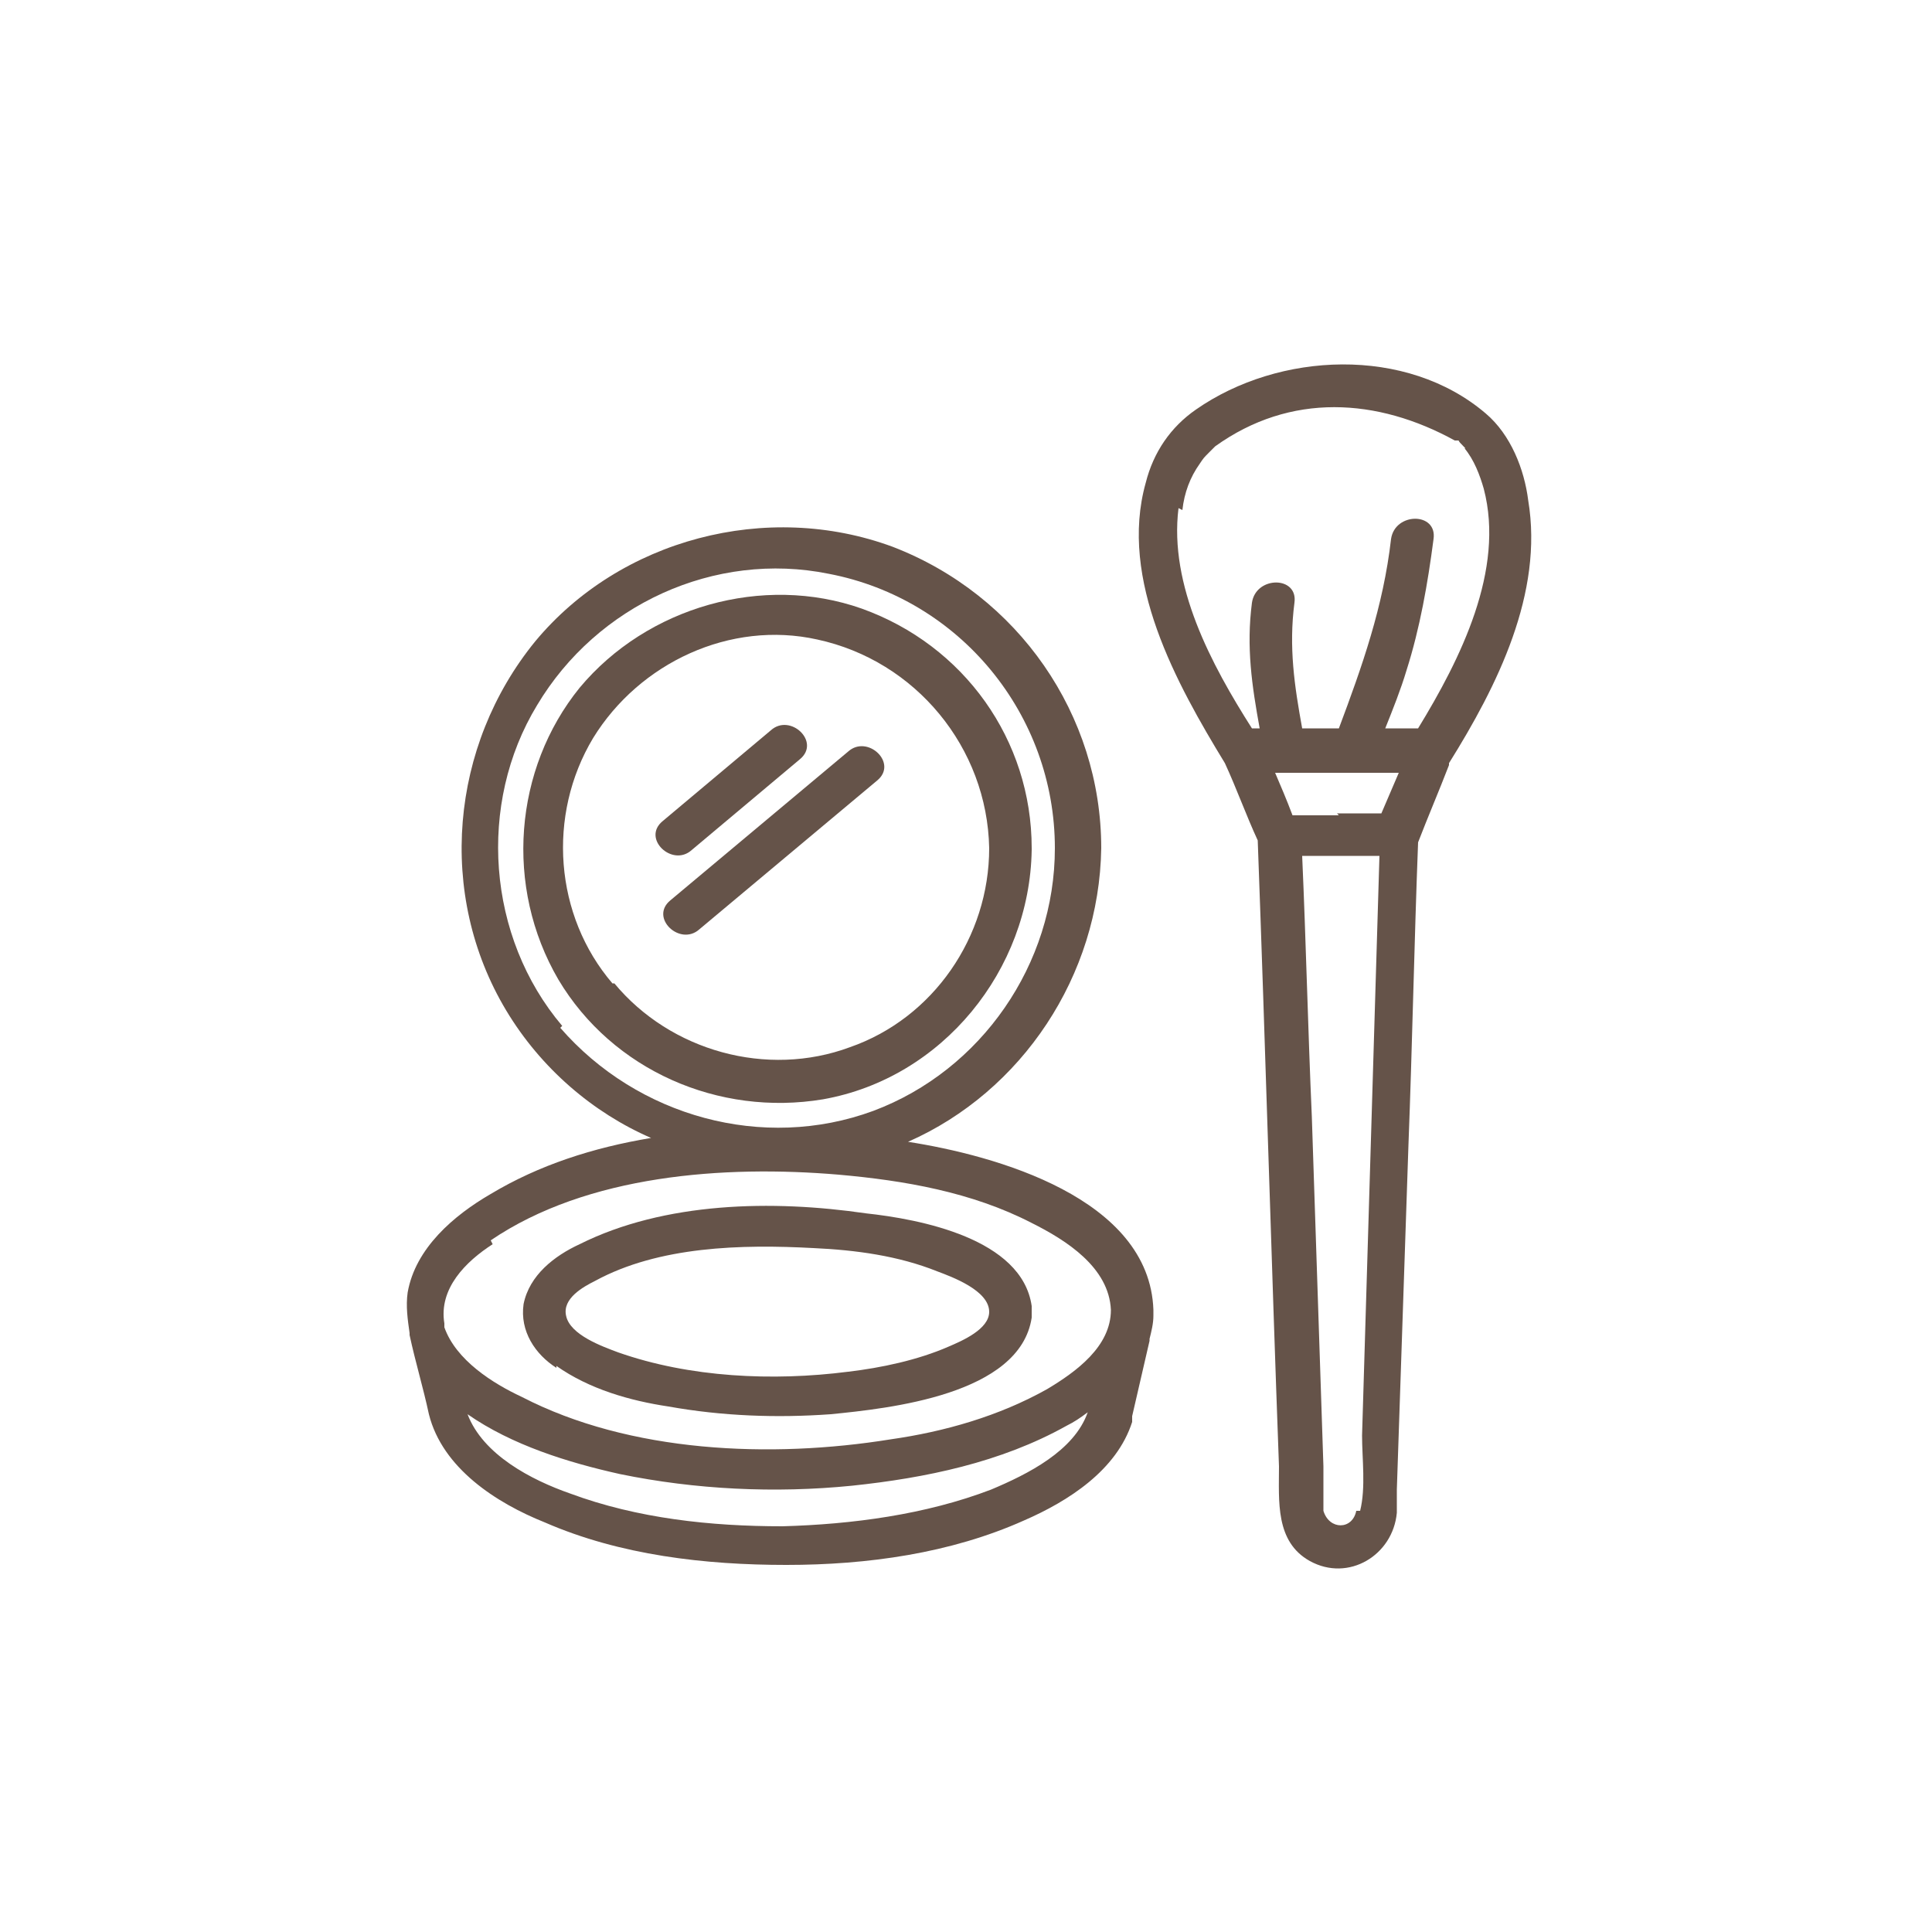
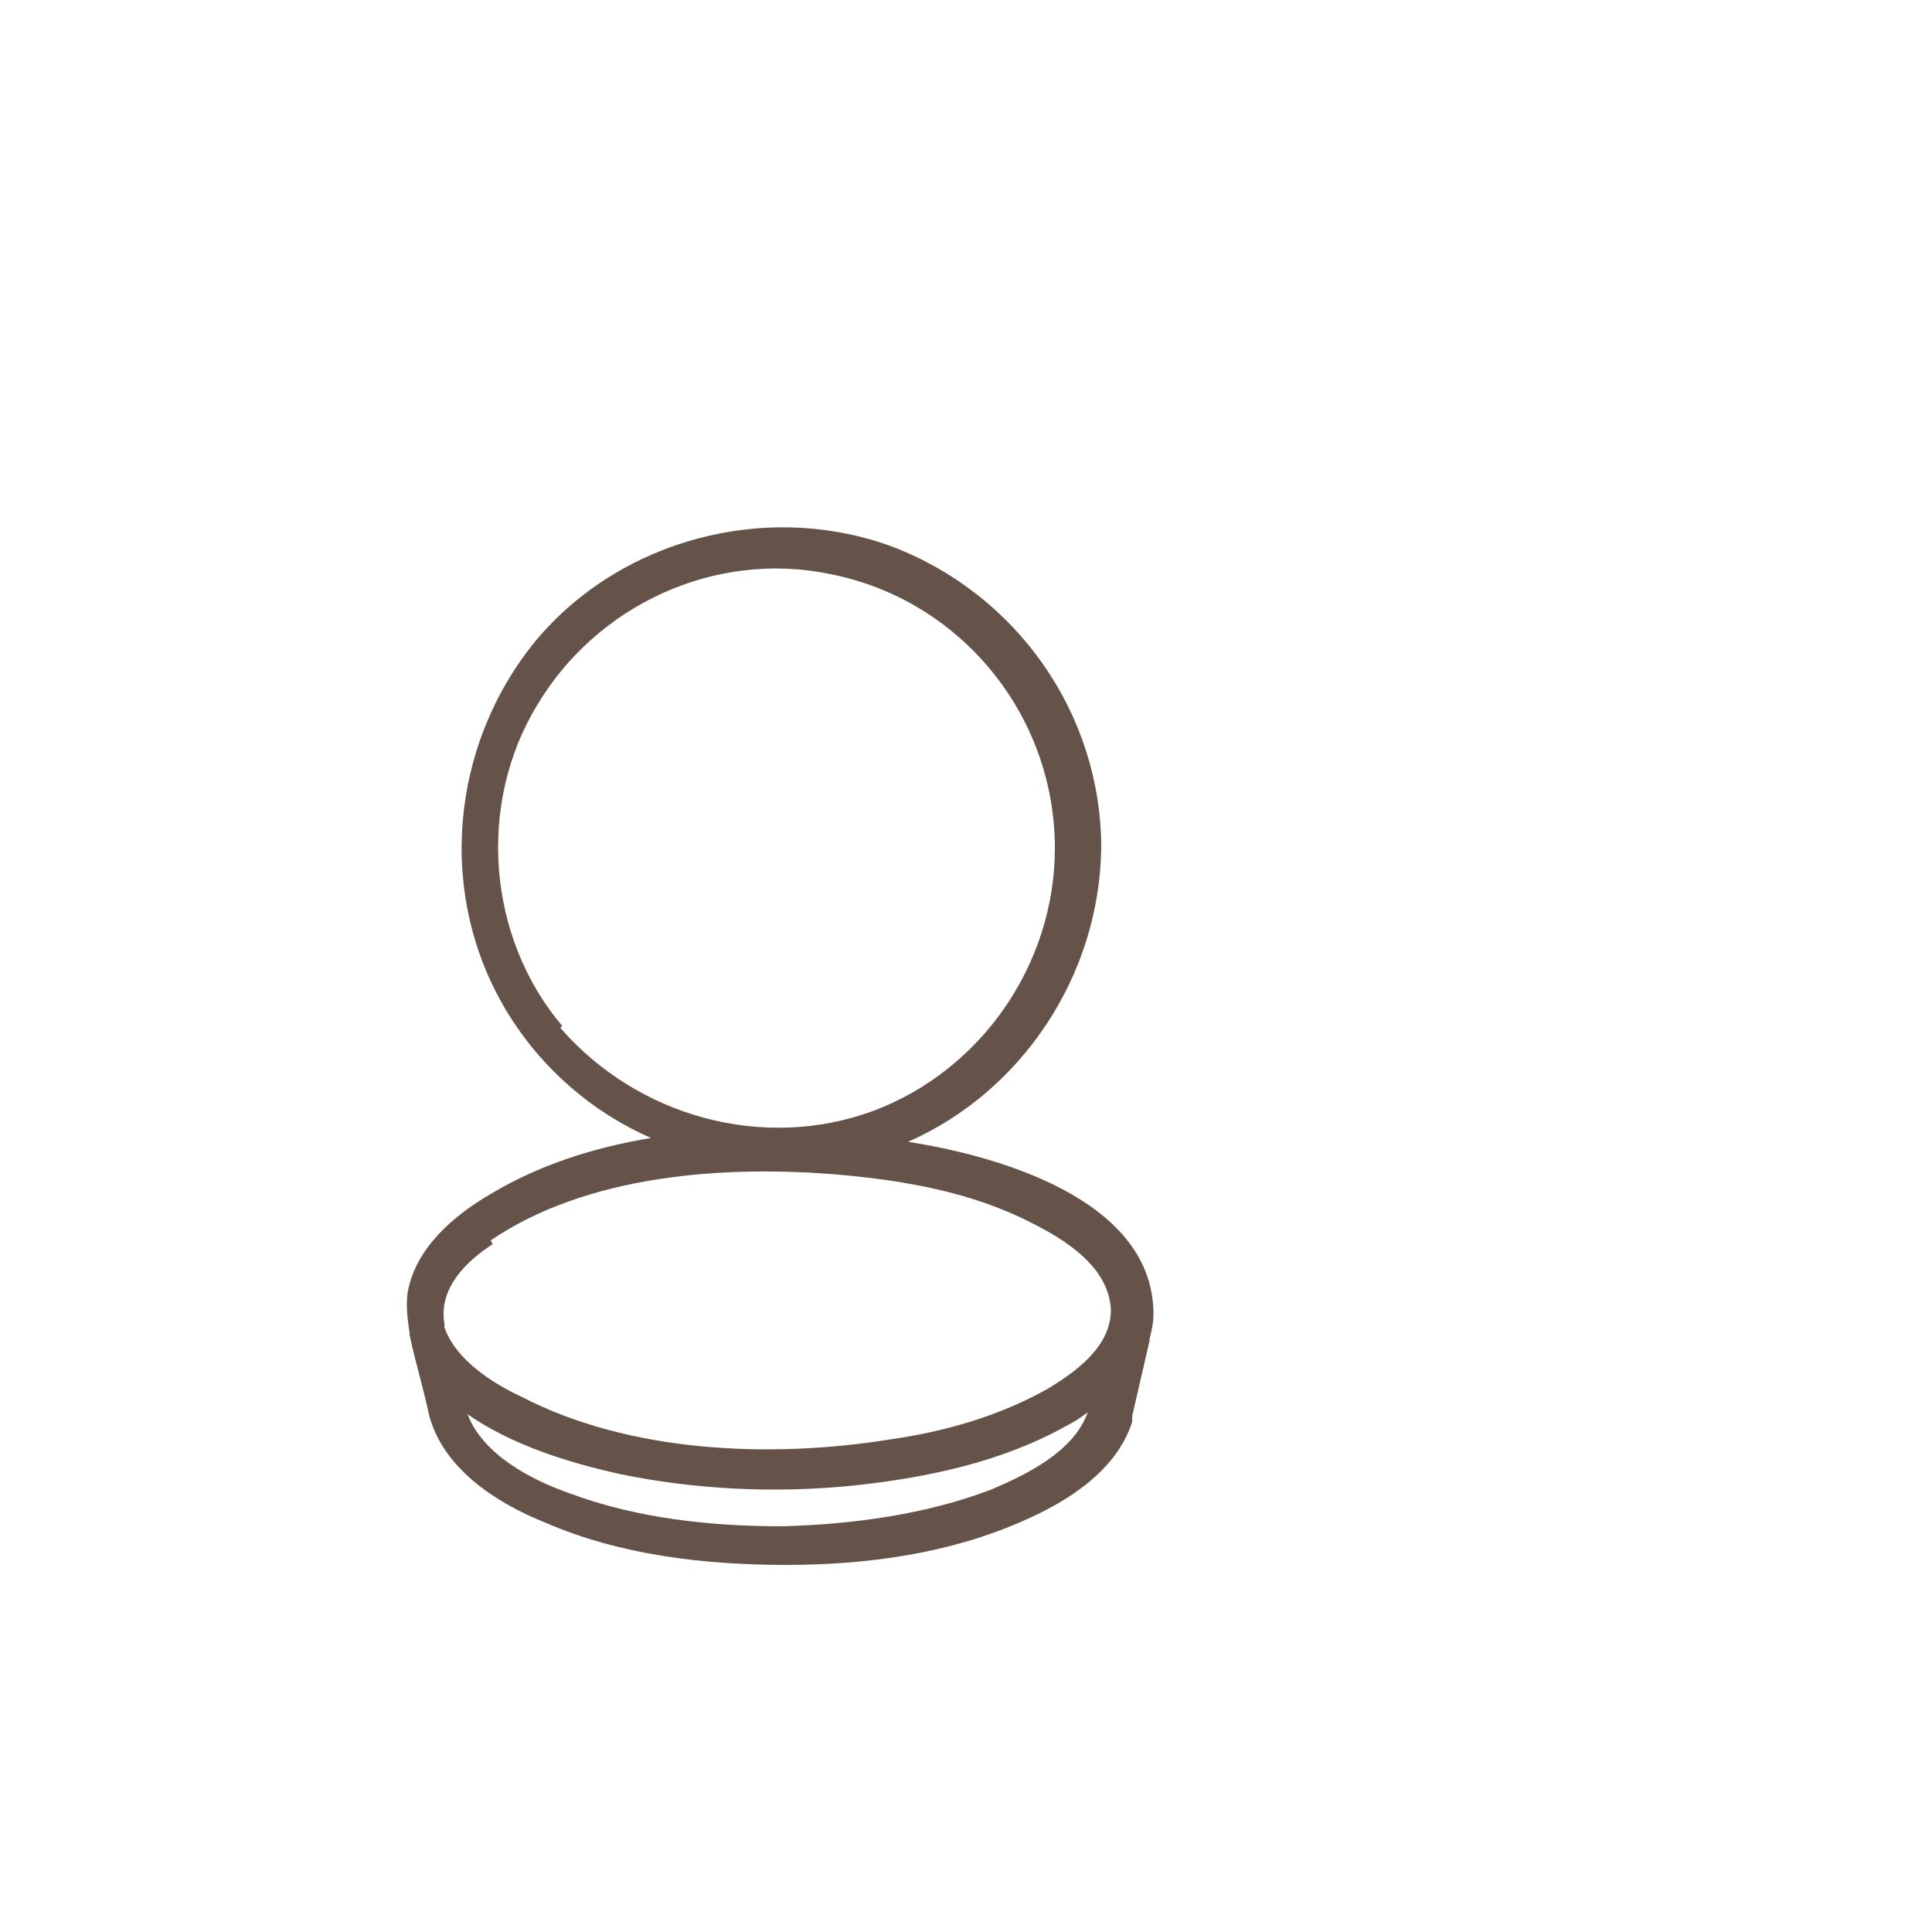
<svg xmlns="http://www.w3.org/2000/svg" version="1.1" viewBox="0 0 100 100">
  <defs>
    <style>
      .cls-1 {
        fill: #655349;
      }
    </style>
  </defs>
  <g>
    <g id="Layer_1">
      <g>
-         <path class="cls-1" d="M75,39.5c2.5-4,4.9-8.8,4.1-13.6-.2-1.6-.9-3.4-2.2-4.5-4.1-3.5-10.7-3.2-15-.2-1.3.9-2.2,2.2-2.6,3.8-1.4,5,1.6,10.4,4.1,14.5.6,1.3,1.1,2.7,1.7,4,.4,10.8.7,21.6,1.1,32.4,0,1.8-.2,3.9,1.6,4.9,2,1.1,4.3-.3,4.5-2.5,0-.4,0-.8,0-1.2.2-5.9.4-11.9.6-17.8.2-5.2.3-10.5.5-15.7.5-1.3,1.1-2.7,1.6-4ZM69.3,42.2h-2.4c-.3-.8-.6-1.5-.9-2.2,1.1,0,2.1,0,3.2,0,1.1,0,2.2,0,3.2,0-.3.7-.6,1.4-.9,2.1-.8,0-1.6,0-2.3,0ZM61.2,26.4c.1-.9.4-1.7.9-2.4.2-.3.2-.3.5-.6,0,0,.2-.2.3-.3,0,0,0,0,0,0,0,0,0,0,0,0,3.9-2.8,8.4-2.5,12.4-.3,0,0,.1,0,.2,0,0,0,0,0,0,0,0,.1.5.5.3.4.5.6.8,1.4,1,2.1,1.1,4.2-1.2,8.8-3.4,12.4-.6,0-1.1,0-1.7,0,.4-1,.8-2,1.1-3,.7-2.2,1.1-4.5,1.4-6.8.2-1.4-2-1.4-2.2,0-.4,3.5-1.5,6.6-2.7,9.8,0,0-.2,0-.3,0h-1.6c-.4-2.2-.7-4.2-.4-6.5.2-1.4-2-1.4-2.2,0-.3,2.3,0,4.3.4,6.5-.1,0-.3,0-.4,0-2.1-3.3-4.3-7.4-3.8-11.4ZM70.2,78.2c-.2,1-1.4,1-1.7,0,0-.1,0-.2,0-.3,0-.7,0-1.4,0-2-.2-6-.4-12.1-.6-18.1-.2-4.5-.3-9-.5-13.5.7,0,1.3,0,2,0,.7,0,1.3,0,2,0-.3,10-.6,20-.9,30,0,1.2.2,2.7-.1,3.9Z" />
-         <path class="cls-1" d="M53.4,43.9c0-5.6-3.5-10.5-8.8-12.4-5.1-1.8-11.1-.1-14.6,4.1-3.4,4.2-3.9,10.3-1.1,15.1,2.8,4.7,8.3,7.1,13.7,6.2,6.2-1.1,10.7-6.7,10.8-12.9ZM31.7,50.9c-3-3.5-3.4-8.7-1-12.7,2.4-3.9,7.1-6.1,11.6-5.1,5.1,1.1,8.8,5.6,8.9,10.8,0,4.6-2.9,8.8-7.2,10.3-4.3,1.6-9.3.2-12.2-3.3Z" />
        <path class="cls-1" d="M59.7,67.8c-.2-5.8-8.2-8-12.7-8.7,0,0,0,0,0,0,5.9-2.6,9.9-8.6,10-15.2,0-6.9-4.3-13.1-10.8-15.6-6.5-2.4-14.1-.4-18.5,4.9-4.4,5.4-5.1,13.1-1.5,19.1,1.8,3,4.5,5.3,7.5,6.6-3,.5-5.8,1.4-8.3,2.9-1.9,1.1-3.9,2.8-4.3,5.1-.1.7,0,1.4.1,2.1,0,0,0,0,0,.1.3,1.4.7,2.7,1,4.1,0,0,0,0,0,0,.7,2.8,3.5,4.6,6,5.6,3.9,1.7,8.3,2.2,12.5,2.2,4.2,0,8.5-.6,12.3-2.3,2.3-1,4.8-2.6,5.6-5.1,0,0,0,0,0-.1,0,0,0-.1,0-.2,0,0,0,0,0,0,0,0,0,0,0,0,.3-1.3.6-2.6.9-3.9,0,0,0,0,0-.1.1-.4.2-.8.2-1.2,0,0,0-.2,0-.2ZM29.1,53.1c-3.9-4.6-4.4-11.5-1.3-16.6,3.1-5.2,9.2-8,15.1-6.8,6.8,1.3,11.7,7.3,11.7,14.2,0,6-3.8,11.5-9.4,13.6-5.7,2.1-12.2.3-16.2-4.3ZM25.4,64.2c5-3.4,12.1-3.9,18-3.4,3.4.3,6.9.9,10,2.5,1.8.9,4,2.3,4.1,4.5,0,1.9-1.8,3.2-3.3,4.1-2.5,1.4-5.3,2.2-8.1,2.6-6.2,1-13.5.7-19.1-2.2-1.5-.7-3.4-1.9-4-3.6,0,0,0,0,0,0,0,0,0,0,0,0,0,0,0-.2,0-.2-.3-1.8,1.1-3.2,2.5-4.1ZM51.3,77.1c-3.4,1.3-7.2,1.8-10.8,1.9-3.7,0-7.5-.4-11-1.7-2-.7-4.5-2-5.3-4.1,2.3,1.6,5.2,2.5,7.9,3.1,3.9.8,8,1,12,.6,3.8-.4,7.7-1.2,11.1-3.1.4-.2.7-.4,1.1-.7-.7,2-3.1,3.2-5,4Z" />
-         <path class="cls-1" d="M28.8,70.7c1.7,1.2,3.8,1.8,5.8,2.1,2.8.5,5.6.6,8.4.4,3-.3,9.8-1,10.4-5,0-.1,0-.2,0-.3,0-.1,0-.2,0-.3-.5-3.5-5.8-4.5-8.6-4.8-4.8-.7-10.4-.6-14.8,1.6-1.3.6-2.6,1.6-2.9,3.1-.2,1.4.6,2.6,1.7,3.3ZM30.8,66.3c3.3-1.8,7.6-1.9,11.3-1.7,2.2.1,4.4.4,6.4,1.2.8.3,2.7,1,2.7,2.1,0,.9-1.4,1.5-2.1,1.8-1.6.7-3.5,1.1-5.2,1.3-3.9.5-8.2.3-11.9-1-.8-.3-2.5-.9-2.7-1.9-.2-.9.9-1.5,1.5-1.8Z" />
-         <path class="cls-1" d="M35.8,44c1.9-1.6,3.7-3.1,5.6-4.7,1.1-.9-.5-2.4-1.5-1.5-1.9,1.6-3.7,3.1-5.6,4.7-1.1.9.5,2.4,1.5,1.5Z" />
-         <path class="cls-1" d="M43.9,38.9c-3.1,2.6-6.1,5.1-9.2,7.7-1.1.9.5,2.4,1.5,1.5,3.1-2.6,6.1-5.1,9.2-7.7,1.1-.9-.5-2.4-1.5-1.5Z" />
      </g>
    </g>
  </g>
</svg>